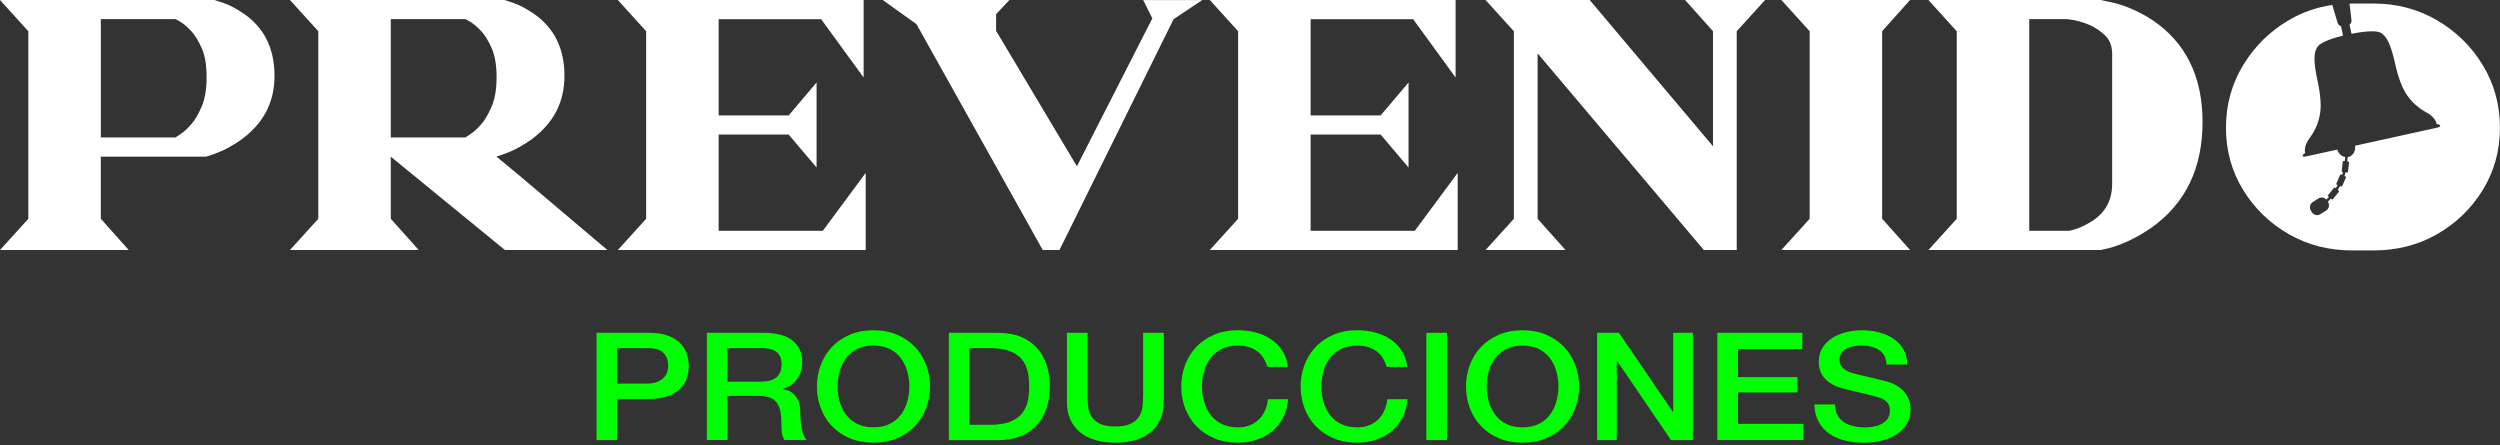
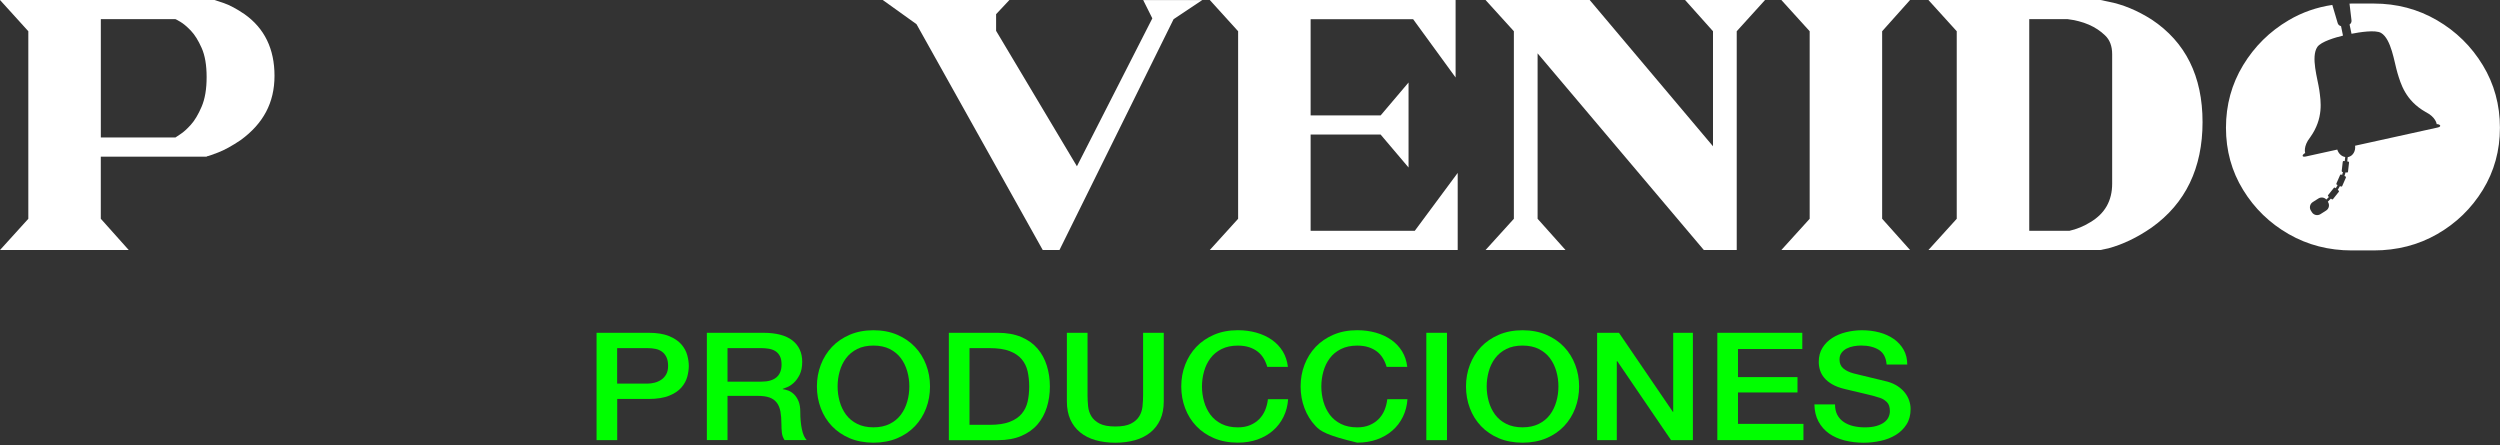
<svg xmlns="http://www.w3.org/2000/svg" width="500" height="89" viewBox="0 0 500 89" fill="none">
  <rect x="0" y="0" width="500" height="89" fill="#333333" stroke="none" />
  <g clip-path="url(#clip0_4065_243)">
    <path d="M25.743 50.005H0L5.665 43.757V6.248L0 0H42.908C42.962 0 43.584 0.21 44.78 0.622C45.977 1.041 47.349 1.778 48.904 2.833C52.906 5.667 54.901 9.778 54.901 15.167C54.901 20.556 52.649 24.722 48.154 28.002C46.43 29.165 44.916 30.003 43.611 30.503C42.306 31.004 41.569 31.254 41.4 31.254L41.319 31.335H20.159V43.75L25.743 49.998V50.005ZM35.079 27.501C35.133 27.447 35.465 27.224 36.08 26.832C36.688 26.446 37.385 25.817 38.162 24.959C38.939 24.1 39.663 22.889 40.325 21.334C40.995 19.779 41.326 17.804 41.326 15.417C41.326 13.03 40.995 11.083 40.325 9.582C39.656 8.081 38.939 6.931 38.162 6.12C37.385 5.315 36.688 4.733 36.08 4.368C35.471 4.01 35.133 3.827 35.079 3.827H20.166V27.494H35.079V27.501Z" fill="white" />
-     <path d="M103.649 34.919L121.483 50.005H100.986L78.156 31.335V43.75L83.74 49.998H57.997L63.662 43.75V6.248L57.99 0H100.898C100.952 0 101.574 0.21 102.77 0.622C103.967 1.041 105.339 1.778 106.894 2.833C110.896 5.667 112.891 9.778 112.891 15.167C112.891 20.556 110.639 24.722 106.144 28.002C104.42 29.165 102.906 30.003 101.601 30.503C100.296 31.004 99.559 31.254 99.39 31.254L99.309 31.335M93.069 27.501C93.123 27.447 93.455 27.224 94.07 26.832C94.678 26.446 95.375 25.817 96.152 24.959C96.93 24.1 97.653 22.889 98.315 21.334C98.985 19.779 99.316 17.804 99.316 15.417C99.316 13.03 98.985 11.083 98.315 9.582C97.646 8.081 96.93 6.931 96.152 6.12C95.375 5.315 94.678 4.733 94.07 4.368C93.461 4.01 93.123 3.827 93.069 3.827H78.156V27.494H93.069V27.501Z" fill="white" />
-     <path d="M173.138 50.005H123.565L129.23 43.757V6.248L123.565 0H172.726V15.498L164.228 3.834H143.731V23.085H157.732L163.316 16.499V33.499L157.732 26.913H143.731V46.164H164.559L173.138 34.581V49.998V50.005Z" fill="white" />
    <path d="M211.882 50.005H208.549L183.299 4.835L176.552 0H201.883L199.22 2.833V6.167L215.384 33.255L230.466 3.672L228.634 0.007H240.465L234.718 3.841L211.889 50.012L211.882 50.005Z" fill="white" />
    <path d="M291.532 50.005H241.958L247.624 43.757V6.248L241.958 0H291.12V15.498L282.622 3.834H262.125V23.085H276.125L281.709 16.499V33.499L276.125 26.913H262.125V46.164H282.953L291.539 34.581V49.998L291.532 50.005Z" fill="white" />
    <path d="M347.352 50.005H340.768L307.52 10.671V43.757L313.104 50.005H297.109L302.775 43.757V6.248L297.109 0H317.938L342.6 29.253V6.248L337.016 0H353.011L347.345 6.248V49.998L347.352 50.005Z" fill="white" />
    <path d="M382.012 50.005H356.269L361.934 43.757V6.248L356.269 0H382.012L376.428 6.248V43.75L382.012 49.998V50.005Z" fill="white" />
    <path d="M420.093 50.005H385.683L391.348 43.757V6.248L385.683 0H420.093L421.675 0.331C424.561 0.886 427.448 2.083 430.341 3.915C437.115 8.419 440.509 15.248 440.509 24.418C440.509 33.587 437.122 40.667 430.341 45.502C427.455 47.503 424.561 48.889 421.675 49.667L420.093 49.998V50.005ZM413.846 46.171C415.347 45.84 416.76 45.251 418.098 44.42C420.985 42.695 422.432 40.139 422.432 36.752V10.833C422.432 9.223 421.958 7.972 421.012 7.08C419.18 5.301 416.679 4.22 413.515 3.827H405.849V46.164H413.846V46.171Z" fill="white" />
    <path d="M496.572 13.057C494.287 9.284 491.238 6.289 487.412 4.057C483.586 1.826 479.367 0.71 474.75 0.71H470.369C470.214 0.71 470.058 0.723 469.903 0.723L470.302 4.084C470.342 4.409 470.18 4.72 469.916 4.902L470.302 6.755C471.884 6.444 475.102 5.917 476.224 6.593C478.272 7.83 478.84 12.408 479.489 14.579C480.145 16.743 481.064 20.09 485.12 22.396C487.216 23.444 487.344 24.837 487.344 24.837C487.344 24.837 487.513 24.796 487.804 24.911C488.095 25.026 488.257 25.344 487.493 25.513C486.763 25.675 475.149 28.231 474.243 28.434C474.243 28.434 474.223 28.434 474.182 28.448C473.905 28.509 472.648 28.786 471.018 29.144C471.16 30.219 470.565 31.22 469.619 31.416C469.599 31.416 469.572 31.416 469.551 31.416L469.45 32.288L469.646 32.309C469.747 32.322 469.815 32.41 469.808 32.512L469.599 34.344C469.585 34.446 469.497 34.52 469.396 34.507L469.105 34.473L468.896 35.196L469.085 35.277C469.179 35.318 469.22 35.426 469.179 35.521L468.443 37.211C468.402 37.306 468.294 37.346 468.199 37.306L467.99 37.218L467.55 37.975L467.726 38.117C467.807 38.178 467.821 38.293 467.753 38.374L466.604 39.815C466.543 39.896 466.428 39.909 466.347 39.842L466.185 39.713L465.563 40.335L465.603 40.403C465.968 40.984 465.799 41.749 465.218 42.114L464.089 42.831C463.508 43.196 462.744 43.027 462.379 42.445L462.176 42.12C461.811 41.539 461.98 40.775 462.561 40.41L463.69 39.693C464.211 39.368 464.873 39.47 465.272 39.909L465.793 39.389L465.651 39.274C465.569 39.213 465.556 39.098 465.624 39.017L466.773 37.576C466.834 37.495 466.949 37.482 467.03 37.549L467.151 37.651L467.523 37.008L467.374 36.941C467.28 36.9 467.239 36.792 467.28 36.697L468.017 35.007C468.057 34.912 468.165 34.872 468.26 34.912L468.429 34.987L468.591 34.405H468.503C468.402 34.385 468.334 34.29 468.341 34.195L468.551 32.363C468.564 32.261 468.652 32.187 468.754 32.201L468.95 32.221L469.044 31.403C468.328 31.294 467.699 30.72 467.456 29.915C464.468 30.571 461.547 31.22 461.189 31.294C460.425 31.464 460.438 31.105 460.655 30.882C460.871 30.659 461.04 30.618 461.04 30.618C461.04 30.618 460.574 29.3 462.034 27.467C464.745 23.667 464.17 20.245 463.859 18.007C463.541 15.769 462.128 11.374 463.467 9.392C464.217 8.31 467.104 7.485 468.598 7.12L468.206 5.227C467.895 5.159 467.638 4.943 467.543 4.639L466.462 0.987C463.345 1.447 460.438 2.455 457.741 4.044C453.942 6.275 450.906 9.277 448.621 13.044C446.336 16.817 445.194 20.983 445.194 25.547C445.194 30.111 446.336 34.256 448.621 37.975C450.9 41.694 453.942 44.643 457.741 46.82C461.534 48.997 465.745 50.086 470.363 50.086H474.743C479.415 50.086 483.647 48.997 487.446 46.82C491.238 44.643 494.281 41.694 496.566 37.975C498.844 34.256 499.986 30.118 499.986 25.547C499.986 20.976 498.844 16.81 496.566 13.044L496.572 13.057Z" fill="white" />
    <path d="M119.306 66.558H129.724C131.4 66.558 132.766 66.781 133.827 67.221C134.889 67.661 135.7 68.215 136.275 68.878C136.849 69.54 137.241 70.264 137.451 71.042C137.66 71.826 137.762 72.543 137.762 73.205C137.762 73.868 137.654 74.585 137.451 75.356C137.241 76.127 136.849 76.843 136.275 77.506C135.7 78.169 134.889 78.716 133.827 79.142C132.766 79.569 131.4 79.792 129.724 79.792H123.443V88.028H119.313V66.558H119.306ZM123.437 76.722H129.487C129.954 76.722 130.427 76.661 130.907 76.539C131.394 76.417 131.84 76.221 132.245 75.951C132.651 75.68 132.982 75.322 133.239 74.869C133.496 74.416 133.618 73.855 133.618 73.172C133.618 72.489 133.51 71.887 133.286 71.427C133.063 70.967 132.766 70.602 132.394 70.332C132.022 70.061 131.59 69.879 131.103 69.777C130.616 69.676 130.102 69.628 129.548 69.628H123.43V76.722H123.437Z" fill="#00FF00" />
    <path d="M141.358 66.558H152.634C155.237 66.558 157.184 67.072 158.489 68.093C159.787 69.115 160.443 70.541 160.443 72.36C160.443 73.381 160.274 74.227 159.949 74.903C159.618 75.572 159.232 76.113 158.793 76.526C158.354 76.938 157.914 77.229 157.488 77.412C157.056 77.594 156.745 77.709 156.549 77.77V77.831C156.9 77.871 157.279 77.973 157.691 78.128C158.097 78.29 158.482 78.547 158.834 78.892C159.185 79.244 159.476 79.697 159.712 80.258C159.942 80.82 160.057 81.523 160.057 82.361C160.057 83.626 160.159 84.769 160.368 85.803C160.578 86.838 160.902 87.575 161.342 88.014H156.914C156.603 87.555 156.42 87.041 156.366 86.479C156.312 85.918 156.285 85.377 156.285 84.856C156.285 83.876 156.217 83.024 156.089 82.314C155.954 81.604 155.717 81.009 155.359 80.542C155 80.076 154.527 79.724 153.919 79.508C153.31 79.284 152.533 79.176 151.587 79.176H145.502V88.014H141.372V66.545L141.358 66.558ZM145.495 76.329H152.276C153.601 76.329 154.602 76.046 155.284 75.471C155.967 74.896 156.312 74.044 156.312 72.901C156.312 72.218 156.204 71.664 155.981 71.231C155.758 70.798 155.46 70.467 155.075 70.224C154.69 69.98 154.25 69.825 153.75 69.743C153.256 69.662 152.743 69.622 152.215 69.622H145.502V76.329H145.495Z" fill="#00FF00" />
    <path d="M174.693 66.051C176.458 66.051 178.04 66.349 179.439 66.951C180.838 67.552 182.022 68.364 182.995 69.385C183.962 70.406 184.712 71.603 185.226 72.962C185.746 74.328 186.003 75.768 186.003 77.29C186.003 78.811 185.746 80.285 185.226 81.651C184.705 83.017 183.962 84.207 182.995 85.228C182.022 86.249 180.838 87.061 179.439 87.649C178.04 88.237 176.458 88.535 174.693 88.535C172.929 88.535 171.347 88.237 169.948 87.649C168.548 87.061 167.365 86.249 166.392 85.228C165.418 84.207 164.675 83.017 164.161 81.651C163.64 80.285 163.383 78.832 163.383 77.29C163.383 75.748 163.64 74.321 164.161 72.962C164.681 71.603 165.425 70.406 166.392 69.385C167.358 68.364 168.548 67.552 169.948 66.951C171.347 66.349 172.929 66.051 174.693 66.051ZM174.693 69.115C173.436 69.115 172.354 69.344 171.435 69.804C170.522 70.264 169.779 70.879 169.204 71.65C168.629 72.421 168.203 73.3 167.933 74.281C167.656 75.261 167.521 76.262 167.521 77.29C167.521 78.318 167.656 79.318 167.933 80.299C168.21 81.279 168.636 82.158 169.204 82.929C169.779 83.7 170.522 84.316 171.435 84.775C172.347 85.235 173.436 85.465 174.693 85.465C175.951 85.465 177.032 85.235 177.952 84.775C178.864 84.316 179.608 83.7 180.183 82.929C180.757 82.158 181.176 81.279 181.454 80.299C181.731 79.318 181.866 78.318 181.866 77.29C181.866 76.262 181.731 75.268 181.454 74.281C181.176 73.3 180.751 72.421 180.183 71.65C179.608 70.879 178.864 70.264 177.952 69.804C177.039 69.344 175.951 69.115 174.693 69.115Z" fill="#00FF00" />
    <path d="M189.769 66.558H199.558C201.363 66.558 202.931 66.842 204.256 67.404C205.581 67.965 206.656 68.729 207.494 69.703C208.333 70.676 208.955 71.812 209.36 73.118C209.766 74.423 209.975 75.816 209.975 77.296C209.975 78.777 209.773 80.17 209.36 81.475C208.948 82.78 208.333 83.916 207.494 84.89C206.656 85.864 205.574 86.628 204.256 87.189C202.931 87.751 201.37 88.034 199.558 88.034H189.769V66.565V66.558ZM193.899 84.965H197.969C199.578 84.965 200.896 84.768 201.924 84.376C202.951 83.984 203.756 83.443 204.337 82.753C204.919 82.064 205.318 81.252 205.527 80.319C205.737 79.386 205.838 78.378 205.838 77.296C205.838 76.215 205.73 75.207 205.527 74.274C205.318 73.341 204.919 72.529 204.337 71.84C203.756 71.15 202.951 70.609 201.924 70.217C200.896 69.824 199.578 69.628 197.969 69.628H193.899V84.965Z" fill="#00FF00" />
    <path d="M213.376 66.558H217.507V79.068C217.507 79.792 217.547 80.522 217.621 81.266C217.696 82.01 217.919 82.672 218.284 83.267C218.649 83.862 219.197 84.342 219.94 84.728C220.677 85.107 221.718 85.296 223.064 85.296C224.409 85.296 225.45 85.107 226.187 84.728C226.924 84.349 227.478 83.862 227.843 83.267C228.208 82.679 228.424 82.01 228.506 81.266C228.58 80.522 228.62 79.792 228.62 79.068V66.558H232.751V80.299C232.751 81.678 232.521 82.882 232.055 83.91C231.588 84.938 230.933 85.79 230.087 86.479C229.236 87.169 228.222 87.69 227.032 88.028C225.842 88.366 224.517 88.542 223.064 88.542C221.61 88.542 220.285 88.373 219.095 88.028C217.905 87.683 216.885 87.169 216.04 86.479C215.188 85.79 214.532 84.931 214.072 83.91C213.613 82.889 213.376 81.685 213.376 80.299V66.558Z" fill="#00FF00" />
    <path d="M253.458 73.388C253.282 72.766 253.039 72.198 252.728 71.677C252.417 71.156 252.025 70.704 251.538 70.325C251.051 69.946 250.483 69.649 249.834 69.439C249.185 69.229 248.428 69.121 247.57 69.121C246.312 69.121 245.231 69.351 244.311 69.811C243.399 70.271 242.655 70.886 242.08 71.657C241.506 72.428 241.08 73.307 240.809 74.287C240.532 75.268 240.397 76.269 240.397 77.296C240.397 78.324 240.532 79.325 240.809 80.305C241.087 81.286 241.512 82.165 242.08 82.936C242.655 83.707 243.399 84.322 244.311 84.782C245.224 85.242 246.312 85.472 247.57 85.472C248.496 85.472 249.314 85.33 250.017 85.032C250.72 84.741 251.328 84.342 251.835 83.829C252.342 83.315 252.741 82.72 253.025 82.037C253.309 81.354 253.498 80.623 253.586 79.839H257.622C257.534 81.124 257.23 82.293 256.71 83.355C256.189 84.417 255.493 85.337 254.607 86.107C253.728 86.878 252.687 87.473 251.497 87.899C250.308 88.319 248.996 88.528 247.563 88.528C245.799 88.528 244.217 88.231 242.817 87.642C241.418 87.054 240.235 86.243 239.261 85.222C238.288 84.2 237.544 83.01 237.03 81.644C236.51 80.278 236.253 78.825 236.253 77.283C236.253 75.741 236.51 74.314 237.03 72.955C237.551 71.596 238.295 70.399 239.261 69.378C240.228 68.357 241.418 67.546 242.817 66.944C244.217 66.342 245.799 66.044 247.563 66.044C248.888 66.044 250.132 66.207 251.301 66.538C252.471 66.869 253.498 67.35 254.391 67.978C255.283 68.607 256.007 69.378 256.554 70.278C257.102 71.177 257.447 72.211 257.582 73.374H253.451L253.458 73.388Z" fill="#00FF00" />
-     <path d="M277.329 73.388C277.153 72.766 276.909 72.198 276.598 71.677C276.287 71.156 275.895 70.704 275.409 70.325C274.922 69.946 274.354 69.649 273.705 69.439C273.056 69.229 272.299 69.121 271.44 69.121C270.183 69.121 269.101 69.351 268.182 69.811C267.269 70.271 266.526 70.886 265.951 71.657C265.376 72.428 264.95 73.307 264.68 74.287C264.403 75.268 264.268 76.269 264.268 77.296C264.268 78.324 264.403 79.325 264.68 80.305C264.957 81.286 265.383 82.165 265.951 82.936C266.526 83.707 267.269 84.322 268.182 84.782C269.094 85.242 270.183 85.472 271.44 85.472C272.366 85.472 273.184 85.33 273.888 85.032C274.591 84.741 275.199 84.342 275.706 83.829C276.213 83.315 276.612 82.72 276.896 82.037C277.18 81.354 277.369 80.623 277.457 79.839H281.493C281.405 81.124 281.101 82.293 280.58 83.355C280.06 84.417 279.363 85.337 278.478 86.107C277.599 86.878 276.558 87.473 275.368 87.899C274.178 88.319 272.867 88.528 271.434 88.528C269.669 88.528 268.087 88.231 266.688 87.642C265.288 87.054 264.105 86.243 263.132 85.222C262.158 84.2 261.415 83.01 260.901 81.644C260.38 80.278 260.124 78.825 260.124 77.283C260.124 75.741 260.38 74.314 260.901 72.955C261.422 71.596 262.165 70.399 263.132 69.378C264.099 68.357 265.288 67.546 266.688 66.944C268.087 66.342 269.669 66.044 271.434 66.044C272.759 66.044 274.002 66.207 275.172 66.538C276.342 66.869 277.369 67.35 278.261 67.978C279.154 68.607 279.877 69.378 280.425 70.278C280.972 71.177 281.317 72.211 281.452 73.374H277.322L277.329 73.388Z" fill="#00FF00" />
+     <path d="M277.329 73.388C277.153 72.766 276.909 72.198 276.598 71.677C276.287 71.156 275.895 70.704 275.409 70.325C274.922 69.946 274.354 69.649 273.705 69.439C273.056 69.229 272.299 69.121 271.44 69.121C270.183 69.121 269.101 69.351 268.182 69.811C267.269 70.271 266.526 70.886 265.951 71.657C265.376 72.428 264.95 73.307 264.68 74.287C264.403 75.268 264.268 76.269 264.268 77.296C264.268 78.324 264.403 79.325 264.68 80.305C264.957 81.286 265.383 82.165 265.951 82.936C266.526 83.707 267.269 84.322 268.182 84.782C269.094 85.242 270.183 85.472 271.44 85.472C272.366 85.472 273.184 85.33 273.888 85.032C274.591 84.741 275.199 84.342 275.706 83.829C276.213 83.315 276.612 82.72 276.896 82.037C277.18 81.354 277.369 80.623 277.457 79.839H281.493C281.405 81.124 281.101 82.293 280.58 83.355C280.06 84.417 279.363 85.337 278.478 86.107C277.599 86.878 276.558 87.473 275.368 87.899C274.178 88.319 272.867 88.528 271.434 88.528C265.288 87.054 264.105 86.243 263.132 85.222C262.158 84.2 261.415 83.01 260.901 81.644C260.38 80.278 260.124 78.825 260.124 77.283C260.124 75.741 260.38 74.314 260.901 72.955C261.422 71.596 262.165 70.399 263.132 69.378C264.099 68.357 265.288 67.546 266.688 66.944C268.087 66.342 269.669 66.044 271.434 66.044C272.759 66.044 274.002 66.207 275.172 66.538C276.342 66.869 277.369 67.35 278.261 67.978C279.154 68.607 279.877 69.378 280.425 70.278C280.972 71.177 281.317 72.211 281.452 73.374H277.322L277.329 73.388Z" fill="#00FF00" />
    <path d="M285.265 66.558H289.396V88.028H285.265V66.558Z" fill="#00FF00" />
    <path d="M304.512 66.051C306.276 66.051 307.858 66.349 309.257 66.951C310.657 67.552 311.84 68.364 312.813 69.385C313.78 70.406 314.53 71.603 315.044 72.962C315.565 74.328 315.822 75.768 315.822 77.29C315.822 78.811 315.565 80.285 315.044 81.651C314.524 83.017 313.78 84.207 312.813 85.228C311.84 86.249 310.657 87.061 309.257 87.649C307.858 88.237 306.276 88.535 304.512 88.535C302.747 88.535 301.165 88.237 299.766 87.649C298.367 87.061 297.183 86.249 296.21 85.228C295.237 84.207 294.493 83.017 293.979 81.651C293.459 80.285 293.202 78.832 293.202 77.29C293.202 75.748 293.459 74.321 293.979 72.962C294.5 71.603 295.243 70.406 296.21 69.385C297.177 68.364 298.367 67.552 299.766 66.951C301.165 66.349 302.747 66.051 304.512 66.051ZM304.512 69.115C303.254 69.115 302.173 69.344 301.253 69.804C300.341 70.264 299.597 70.879 299.022 71.65C298.448 72.421 298.022 73.3 297.751 74.281C297.474 75.261 297.339 76.262 297.339 77.29C297.339 78.318 297.474 79.318 297.751 80.299C298.029 81.279 298.454 82.158 299.022 82.929C299.597 83.7 300.341 84.316 301.253 84.775C302.166 85.235 303.254 85.465 304.512 85.465C305.769 85.465 306.851 85.235 307.77 84.775C308.683 84.316 309.426 83.7 310.001 82.929C310.576 82.158 310.995 81.279 311.272 80.299C311.549 79.318 311.684 78.318 311.684 77.29C311.684 76.262 311.549 75.268 311.272 74.281C310.995 73.3 310.569 72.421 310.001 71.65C309.426 70.879 308.683 70.264 307.77 69.804C306.858 69.344 305.769 69.115 304.512 69.115Z" fill="#00FF00" />
    <path d="M319.425 66.558H323.792L334.575 82.375H334.643V66.558H338.577V88.028H334.21L323.461 72.245H323.36V88.028H319.425V66.558Z" fill="#00FF00" />
    <path d="M343.465 66.558H360.46V69.804H347.595V75.423H359.5V78.493H347.595V84.775H360.69V88.021H343.465V66.552V66.558Z" fill="#00FF00" />
    <path d="M367.004 80.874C367.004 81.698 367.159 82.395 367.463 82.977C367.774 83.558 368.2 84.031 368.755 84.403C369.309 84.775 369.938 85.046 370.654 85.215C371.371 85.384 372.148 85.472 372.987 85.472C373.892 85.472 374.663 85.377 375.299 85.188C375.941 84.998 376.455 84.755 376.853 84.451C377.252 84.153 377.536 83.802 377.712 83.416C377.888 83.024 377.976 82.632 377.976 82.226C377.976 81.408 377.773 80.799 377.36 80.407C376.948 80.015 376.509 79.738 376.022 79.582C375.184 79.298 374.21 79.034 373.095 78.784C371.979 78.534 370.607 78.209 368.978 77.81C367.964 77.567 367.119 77.256 366.449 76.864C365.773 76.472 365.239 76.039 364.847 75.559C364.448 75.079 364.171 74.565 364.002 74.024C363.833 73.483 363.752 72.928 363.752 72.367C363.752 71.285 364.002 70.345 364.496 69.554C364.989 68.763 365.645 68.107 366.463 67.586C367.281 67.066 368.207 66.68 369.241 66.43C370.276 66.18 371.324 66.051 372.385 66.051C373.622 66.051 374.785 66.193 375.873 66.484C376.962 66.775 377.922 67.214 378.753 67.789C379.578 68.371 380.234 69.087 380.72 69.939C381.207 70.791 381.45 71.779 381.45 72.901H377.32C377.212 71.515 376.691 70.541 375.765 69.966C374.839 69.398 373.663 69.108 372.229 69.108C371.743 69.108 371.249 69.155 370.742 69.243C370.235 69.331 369.769 69.486 369.356 69.696C368.937 69.906 368.592 70.19 368.315 70.555C368.038 70.913 367.903 71.366 367.903 71.907C367.903 72.671 368.16 73.266 368.68 73.699C369.201 74.132 369.877 74.456 370.715 74.68C370.803 74.7 371.148 74.788 371.756 74.936C372.365 75.085 373.041 75.254 373.791 75.43C374.541 75.613 375.272 75.788 375.988 75.958C376.705 76.127 377.219 76.255 377.523 76.336C378.293 76.559 378.969 76.857 379.537 77.236C380.112 77.614 380.592 78.054 380.977 78.541C381.363 79.034 381.647 79.555 381.836 80.116C382.025 80.677 382.12 81.239 382.12 81.8C382.12 83.004 381.849 84.031 381.308 84.883C380.768 85.735 380.058 86.432 379.179 86.973C378.3 87.514 377.293 87.913 376.171 88.163C375.048 88.413 373.899 88.542 372.73 88.542C371.384 88.542 370.12 88.393 368.93 88.089C367.741 87.784 366.706 87.325 365.821 86.709C364.942 86.087 364.232 85.289 363.705 84.315C363.177 83.342 362.9 82.192 362.88 80.874H367.01H367.004Z" fill="#00FF00" />
  </g>
  <defs>
    <clipPath id="clip0_4065_243">
      <rect width="500" height="88.542" fill="white" />
    </clipPath>
  </defs>
</svg>